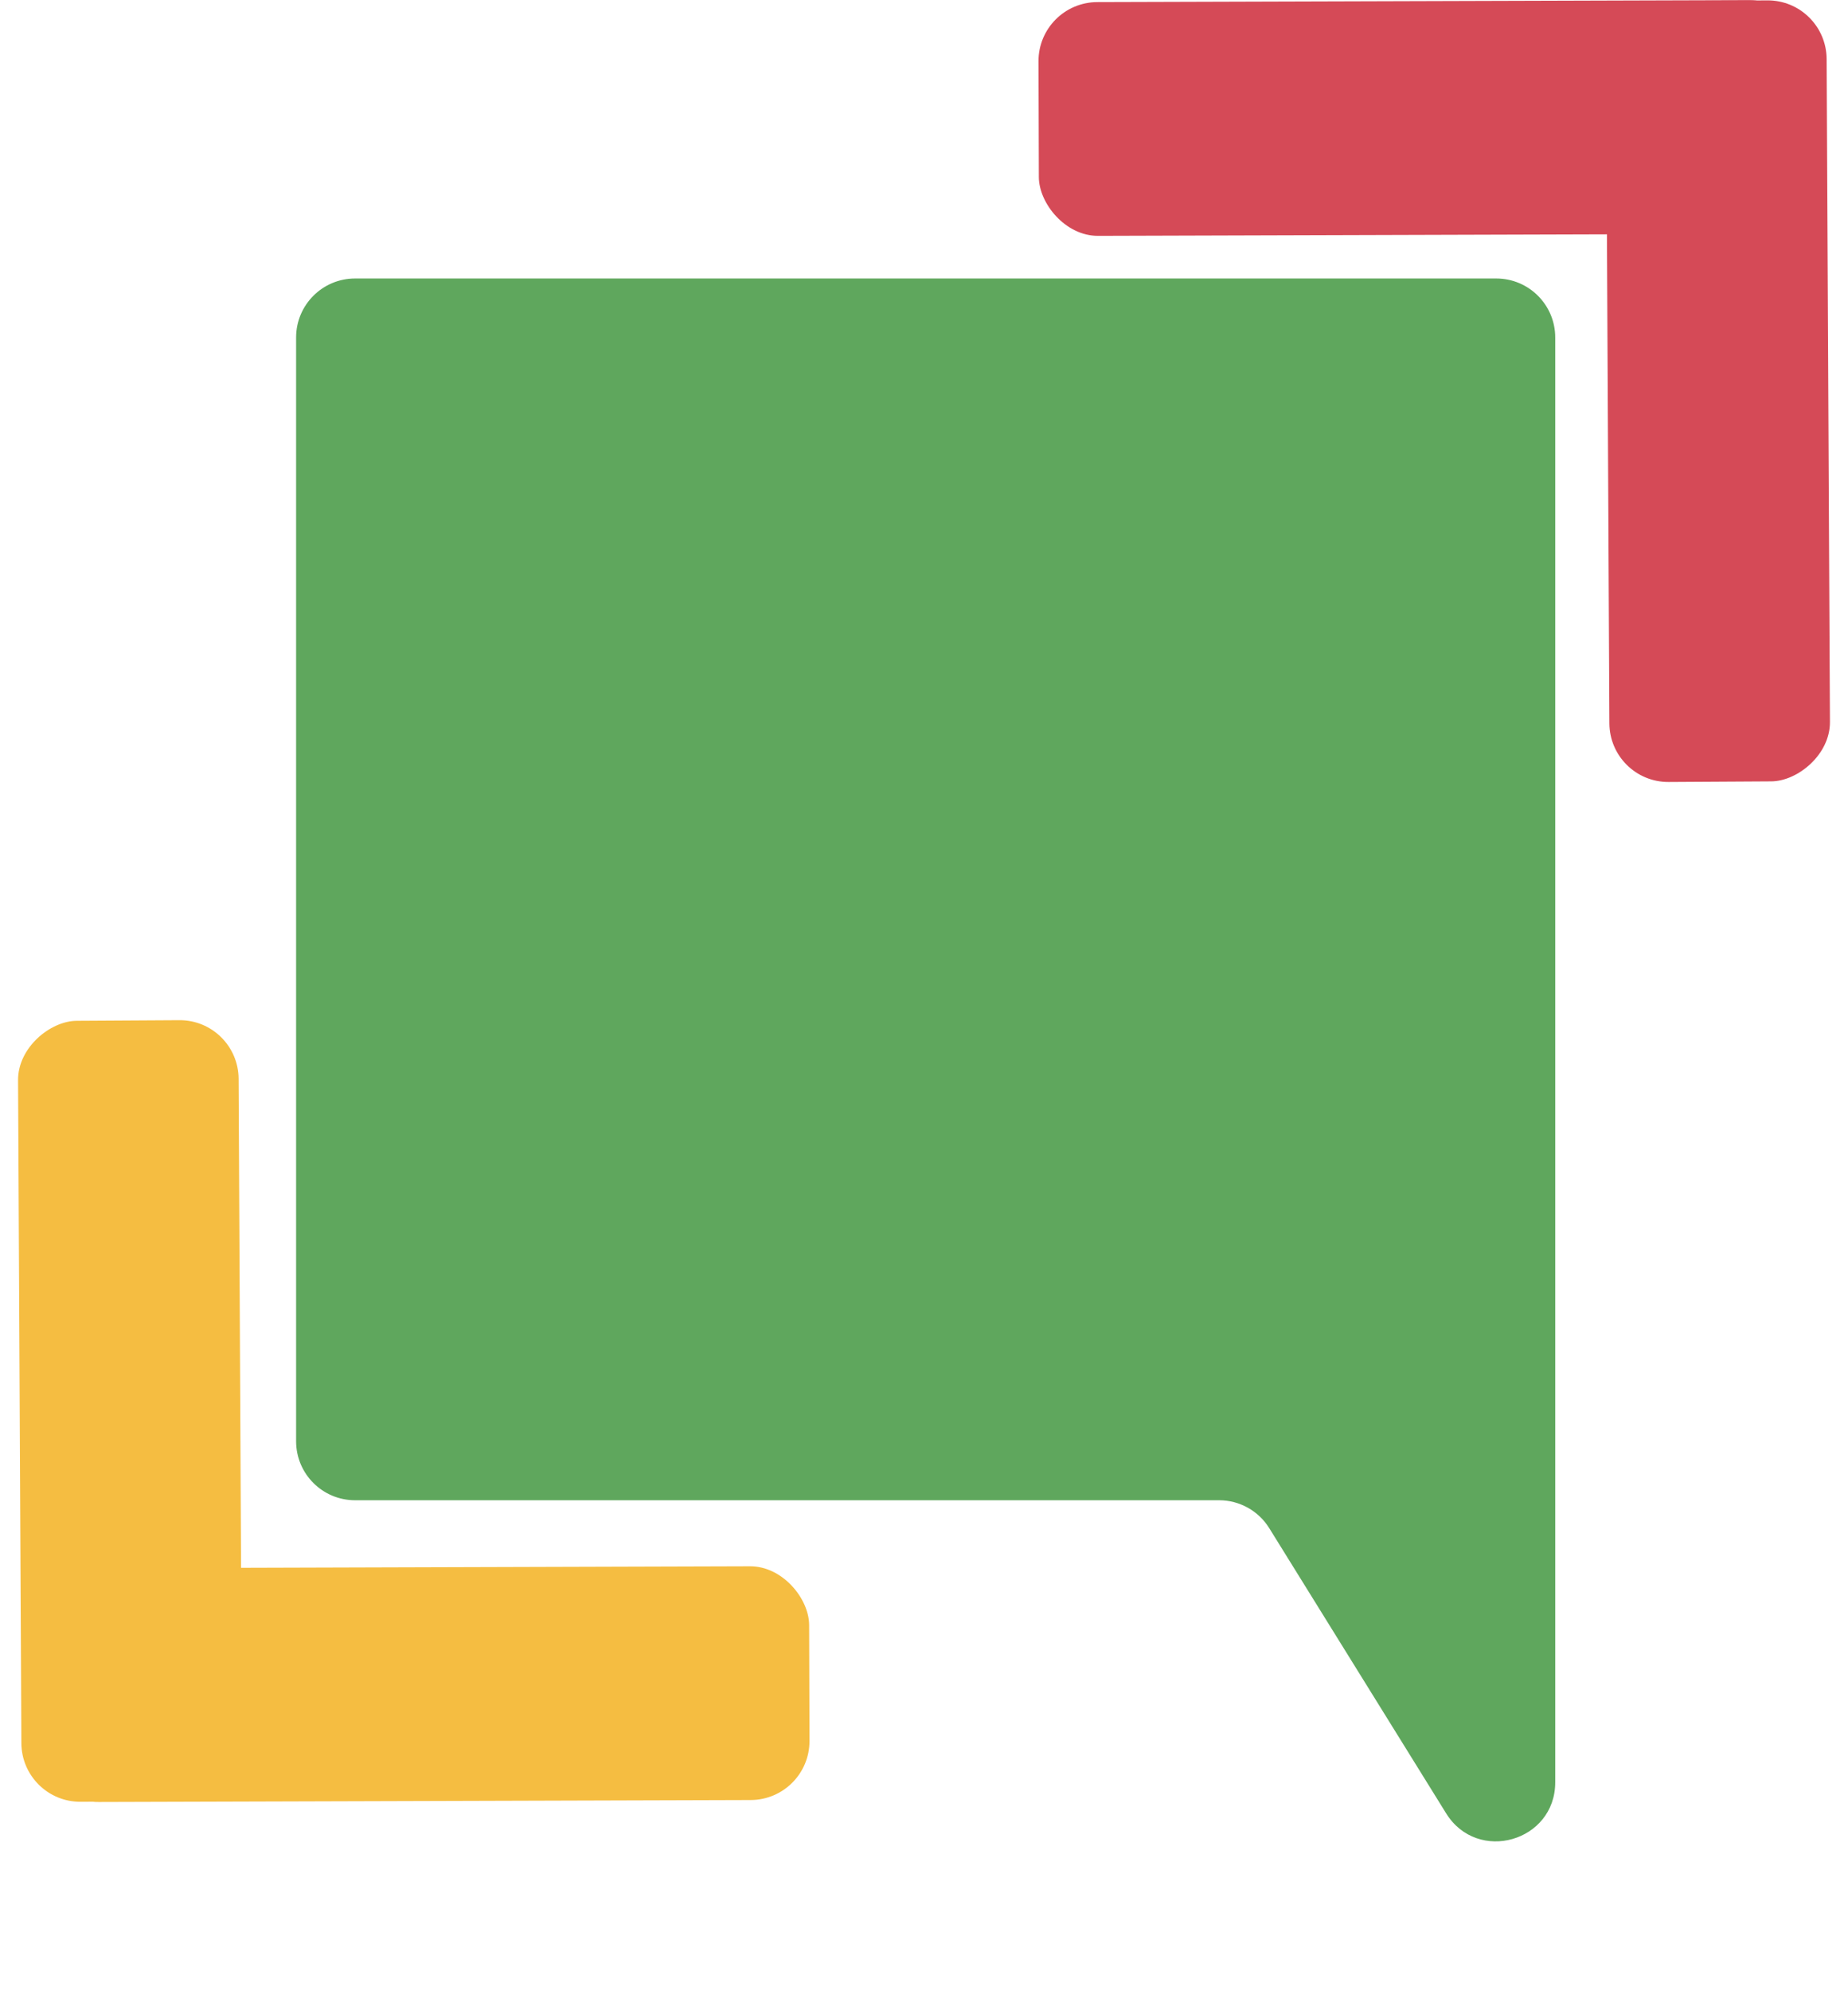
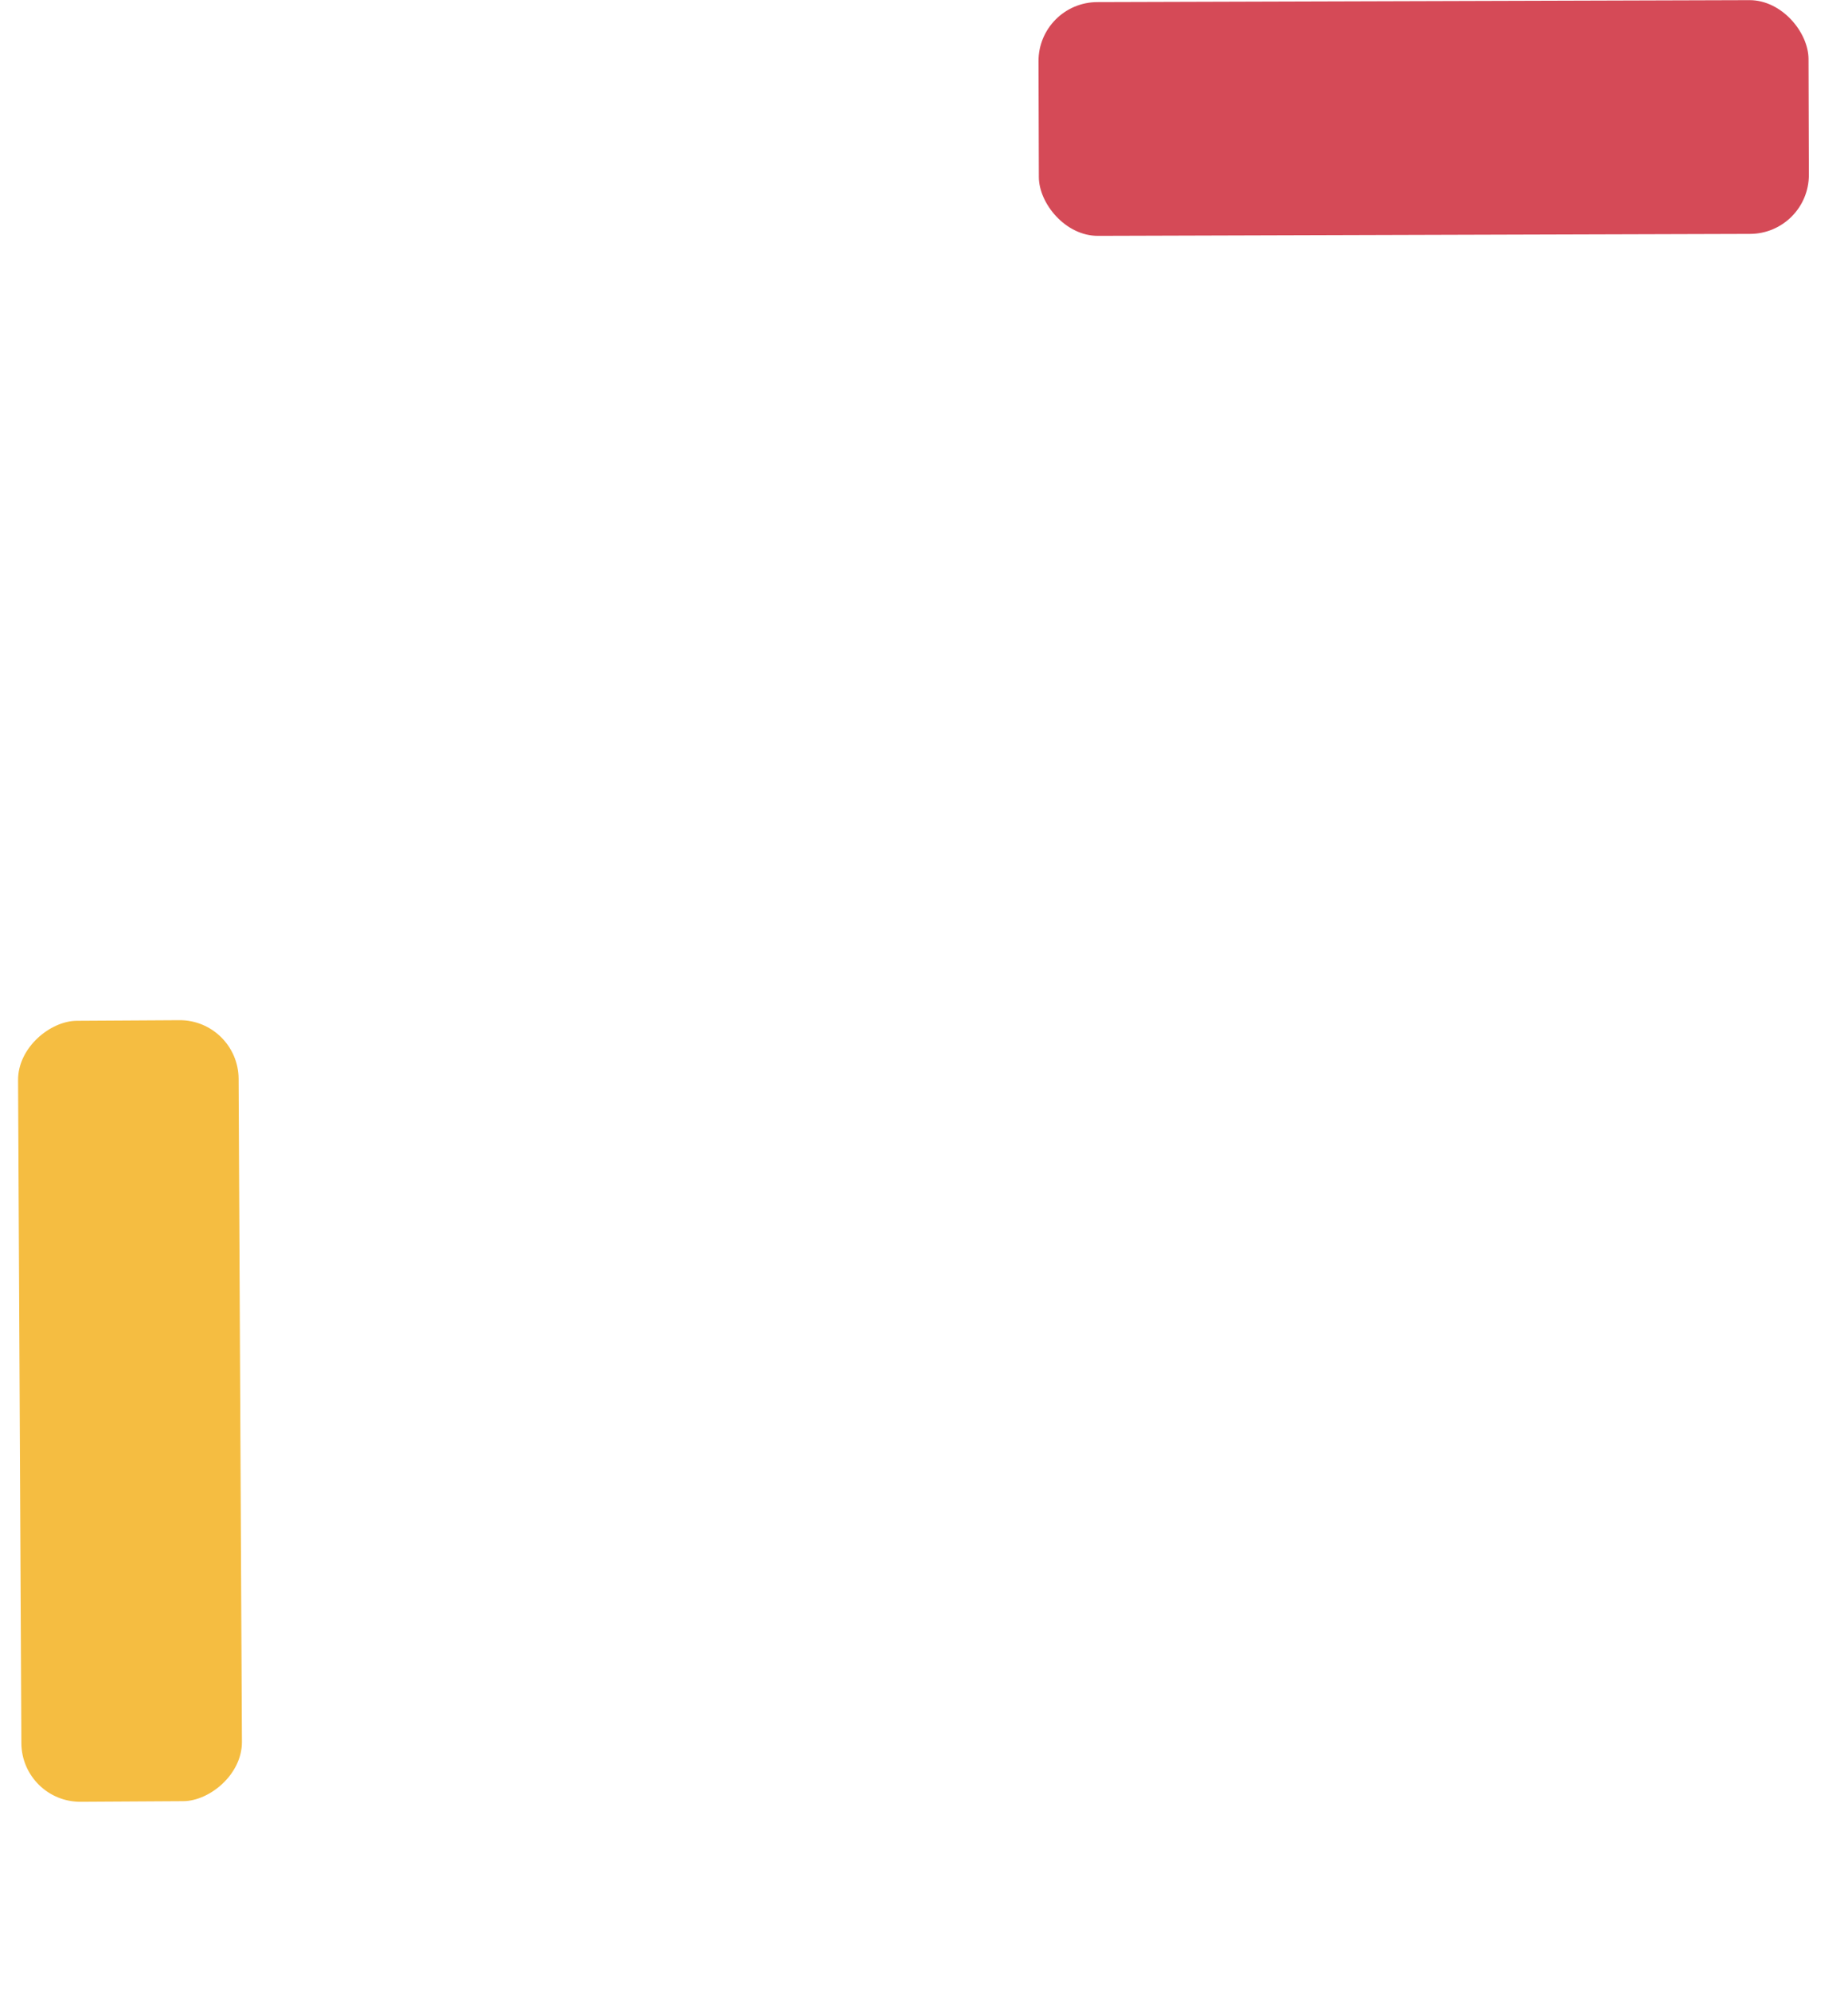
<svg xmlns="http://www.w3.org/2000/svg" width="52" height="56" viewBox="0 0 52 56" fill="none">
-   <path d="M42.103 7.832C43.019 7.832 43.762 8.575 43.762 9.491V50.124C43.762 51.793 41.574 52.417 40.693 50.999L35.714 42.976C35.411 42.489 34.878 42.192 34.304 42.192H9.991C9.075 42.192 8.332 41.45 8.332 40.533V9.491C8.332 8.575 9.075 7.832 9.991 7.832H42.103Z" fill="#5FA75D" />
-   <rect width="21.964" height="6.206" rx="1.659" transform="matrix(-0.005 -1 1 -0.006 45.294 22.002)" fill="#D54A57" />
  <rect width="21.667" height="6.574" rx="1.659" transform="matrix(1 -0.003 0.003 1 29.217 0.064)" fill="#D54A57" />
  <rect width="21.964" height="6.206" rx="1.659" transform="matrix(0.005 1 -1 0.006 6.706 28.681)" fill="#F5BD41" />
-   <rect width="21.667" height="6.574" rx="1.659" transform="matrix(-1 0.003 -0.003 -1 22.783 50.618)" fill="#F5BD41" />
</svg>